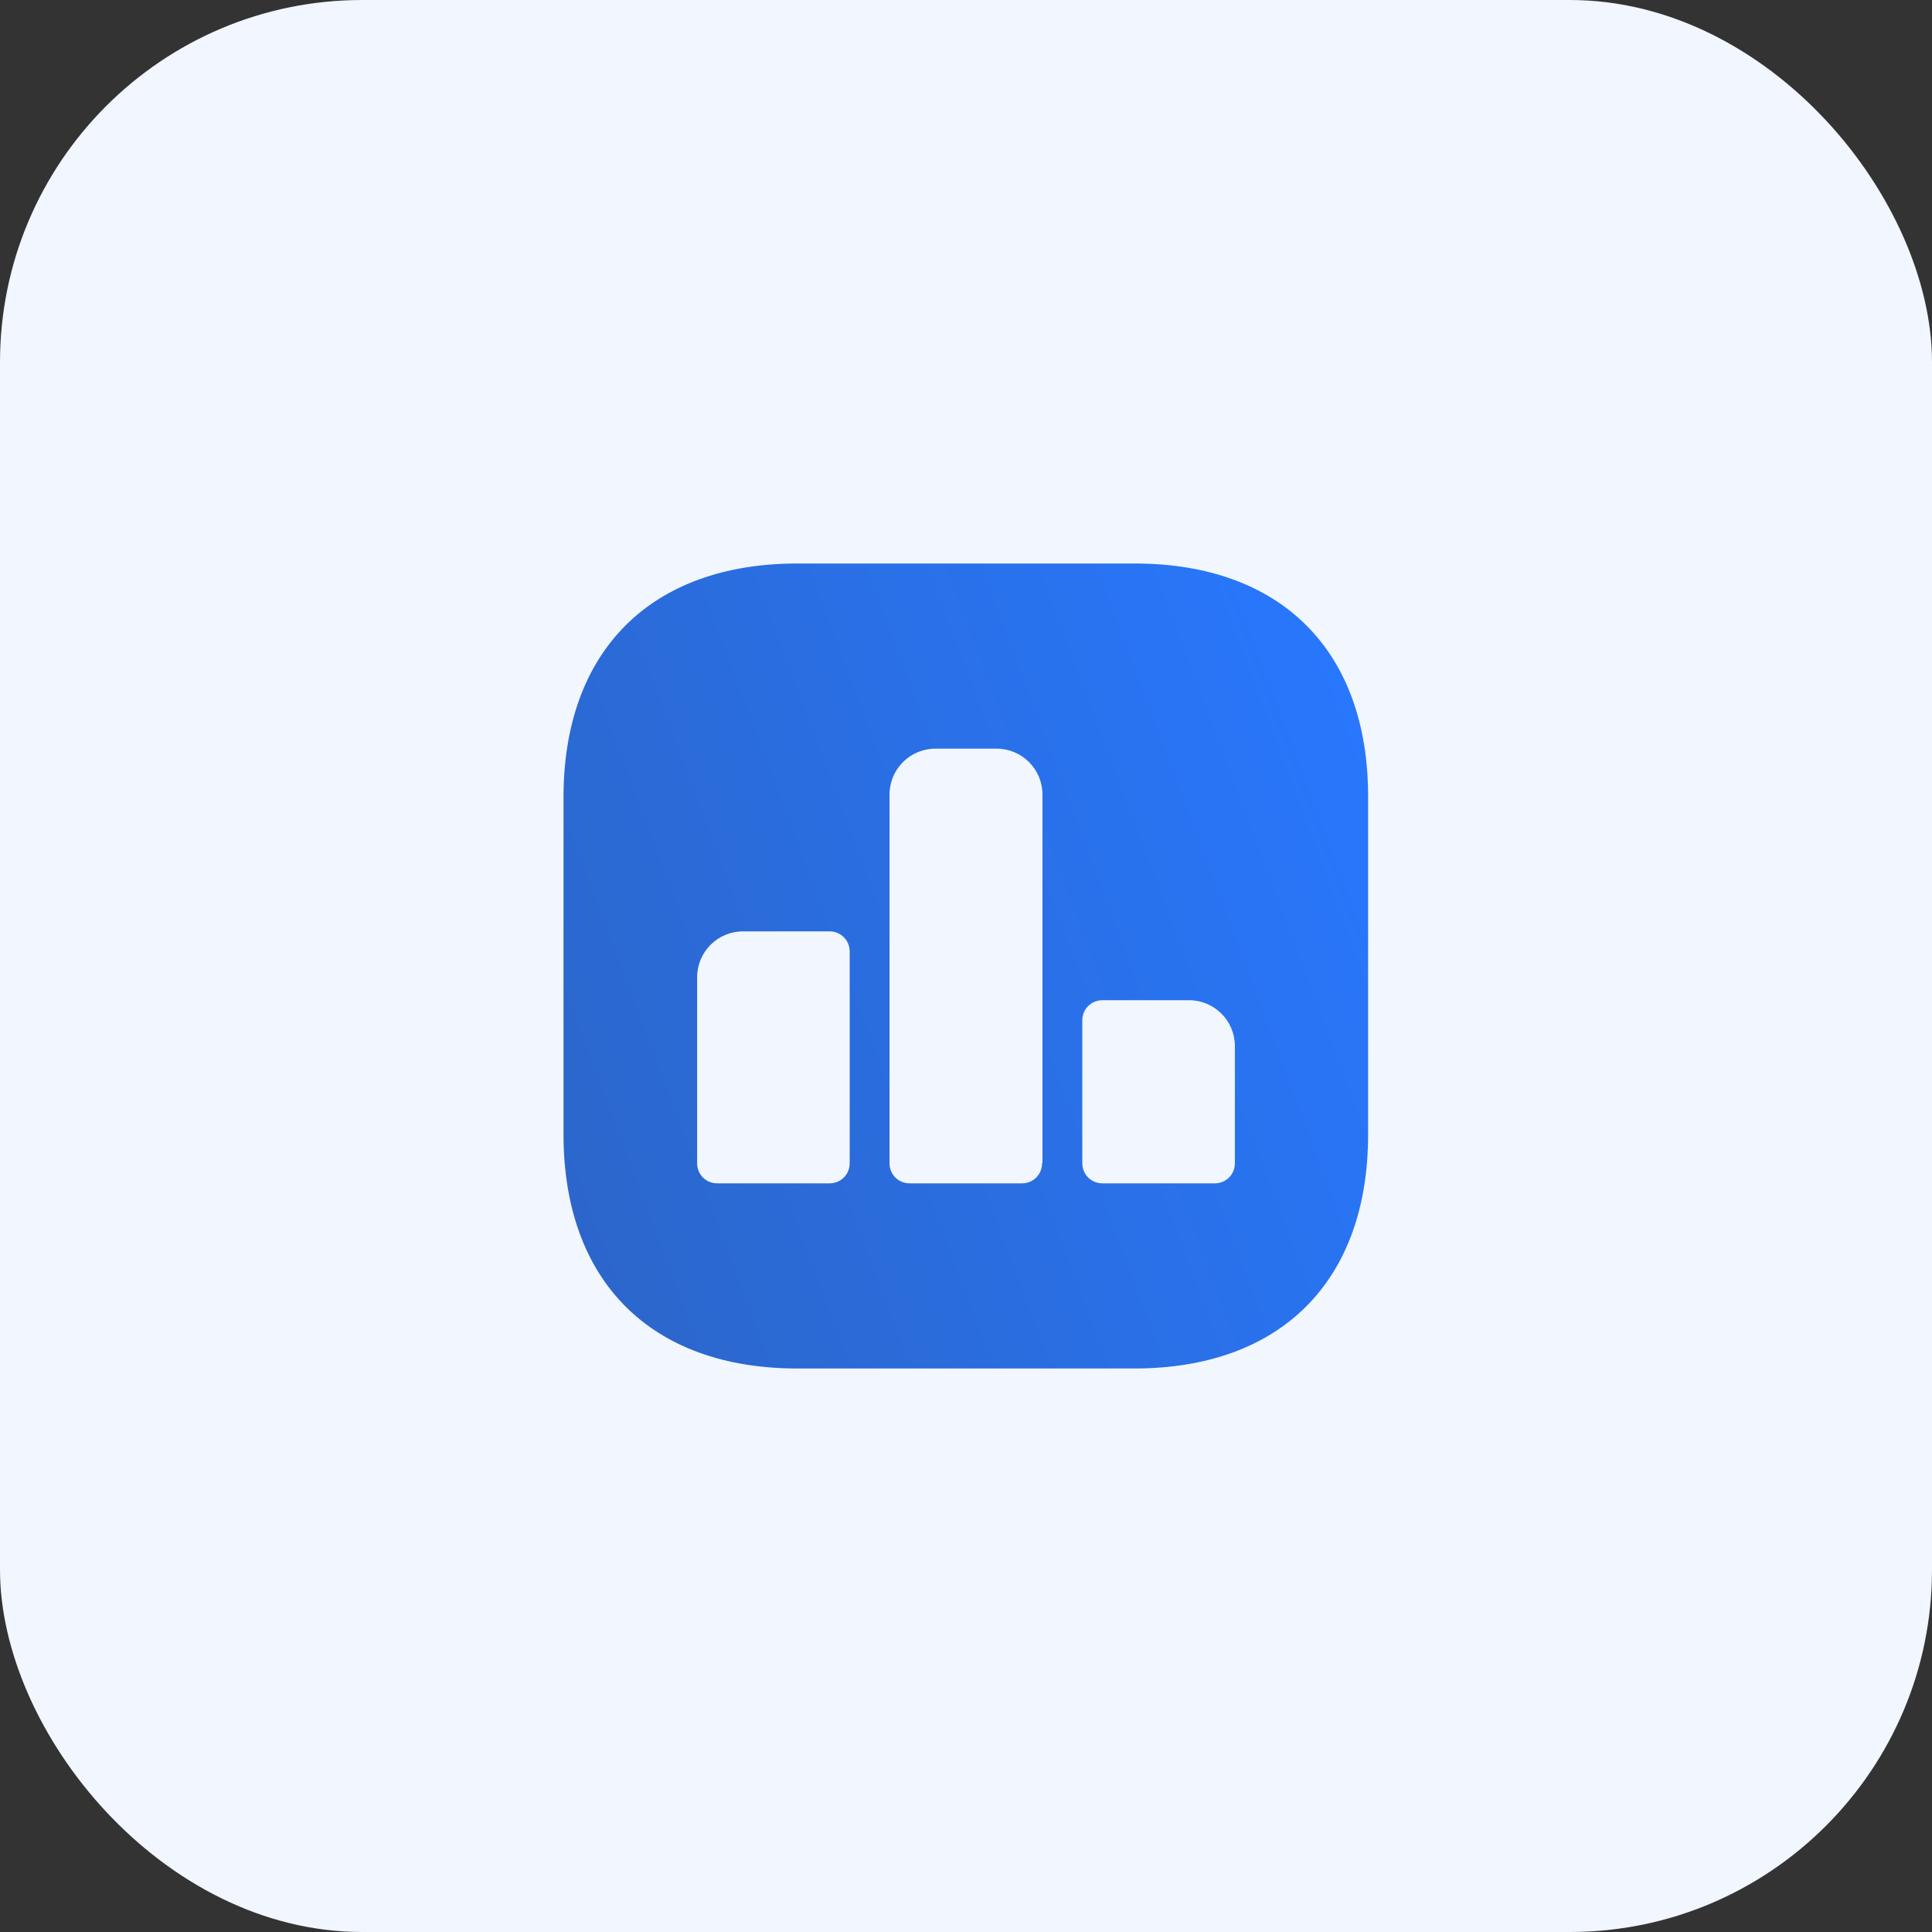
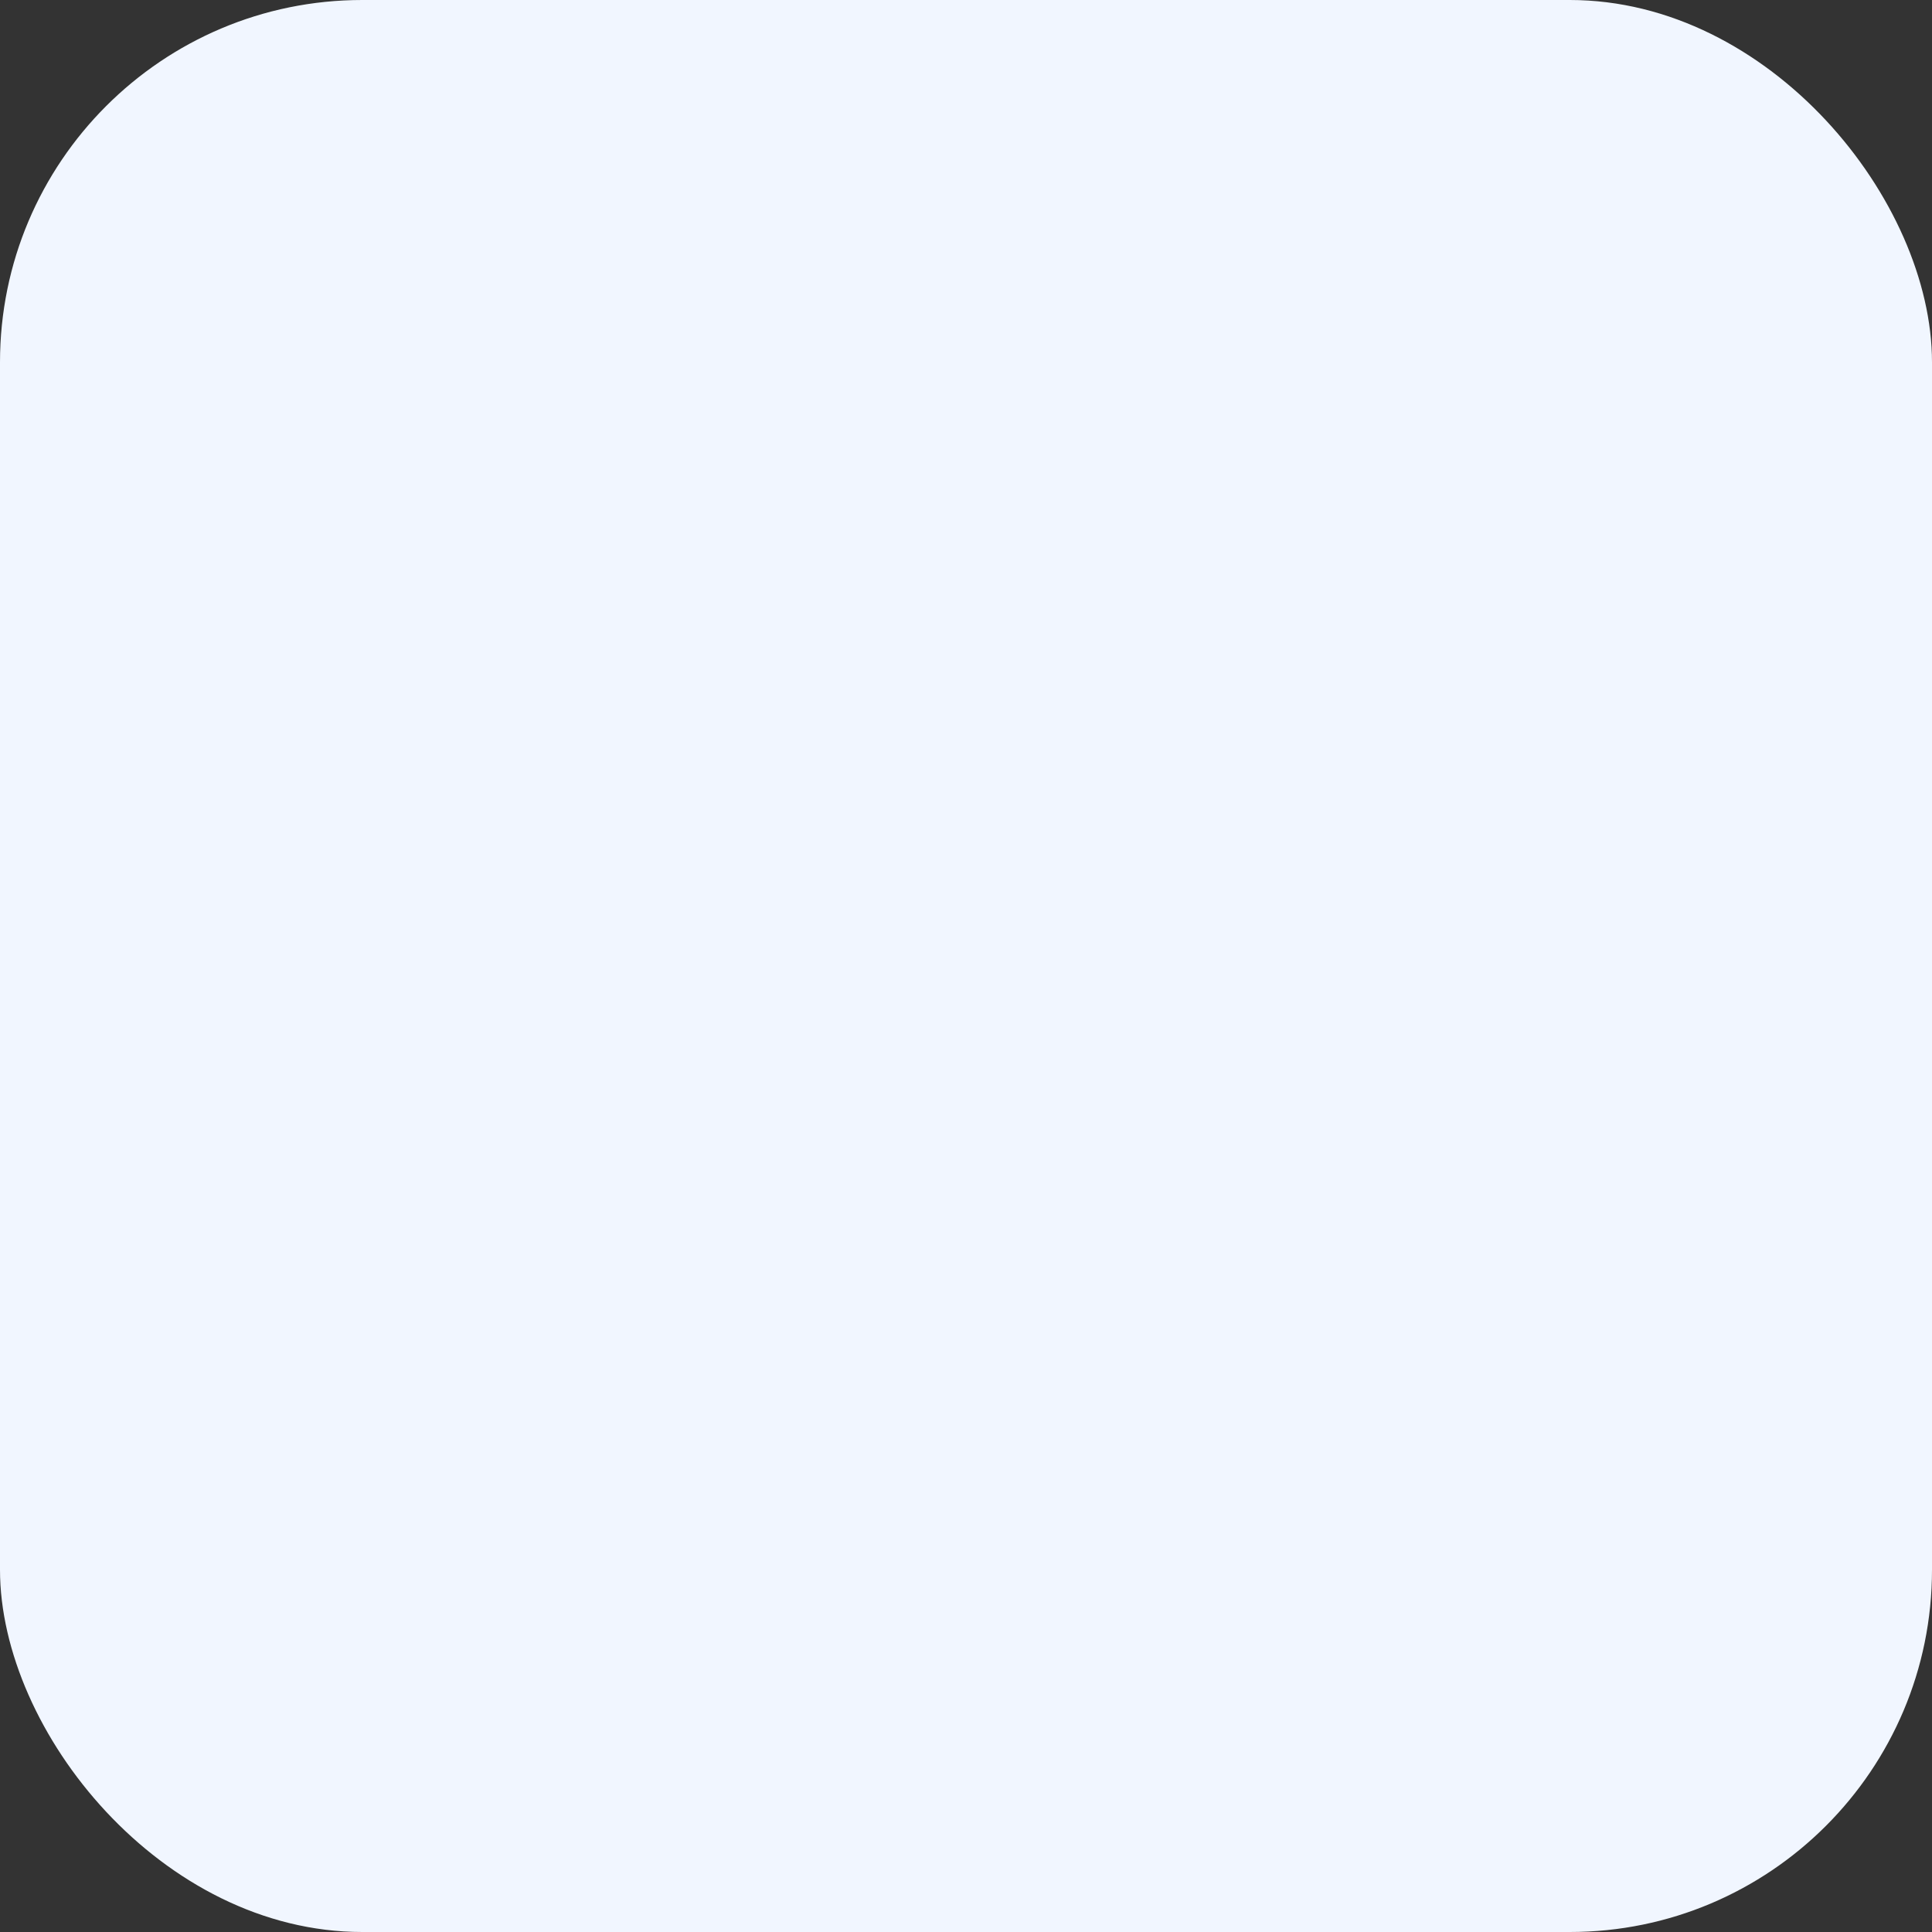
<svg xmlns="http://www.w3.org/2000/svg" width="64" height="64" viewBox="0 0 64 64" fill="none">
  <rect x="0" y="0" width="64" height="64" fill="#333333" stroke="none" />
  <rect width="64" height="64" rx="12" fill="#F1F6FF" />
-   <path d="M37.587 18.667H26.413C21.56 18.667 18.667 21.56 18.667 26.413V37.573C18.667 42.44 21.56 45.333 26.413 45.333H37.573C42.427 45.333 45.32 42.44 45.32 37.587V26.413C45.333 21.56 42.44 18.667 37.587 18.667ZM28.147 38.533C28.147 38.907 27.853 39.2 27.48 39.2H23.76C23.387 39.2 23.093 38.907 23.093 38.533V32.373C23.093 31.533 23.773 30.853 24.613 30.853H27.48C27.853 30.853 28.147 31.147 28.147 31.52V38.533ZM34.52 38.533C34.52 38.907 34.227 39.2 33.853 39.2H30.133C29.76 39.2 29.467 38.907 29.467 38.533V26.32C29.467 25.48 30.147 24.8 30.987 24.8H33.013C33.853 24.8 34.533 25.48 34.533 26.32V38.533H34.52ZM40.907 38.533C40.907 38.907 40.613 39.2 40.24 39.2H36.52C36.147 39.2 35.853 38.907 35.853 38.533V33.8C35.853 33.427 36.147 33.133 36.52 33.133H39.387C40.227 33.133 40.907 33.813 40.907 34.653V38.533Z" fill="url(#paint0_linear_2701_109)" />
  <defs>
    <linearGradient id="paint0_linear_2701_109" x1="44.839" y1="18.667" x2="13.128" y2="30.542" gradientUnits="userSpaceOnUse">
      <stop stop-color="#2878FF" />
      <stop offset="1" stop-color="#2C65C8" />
    </linearGradient>
  </defs>
</svg>